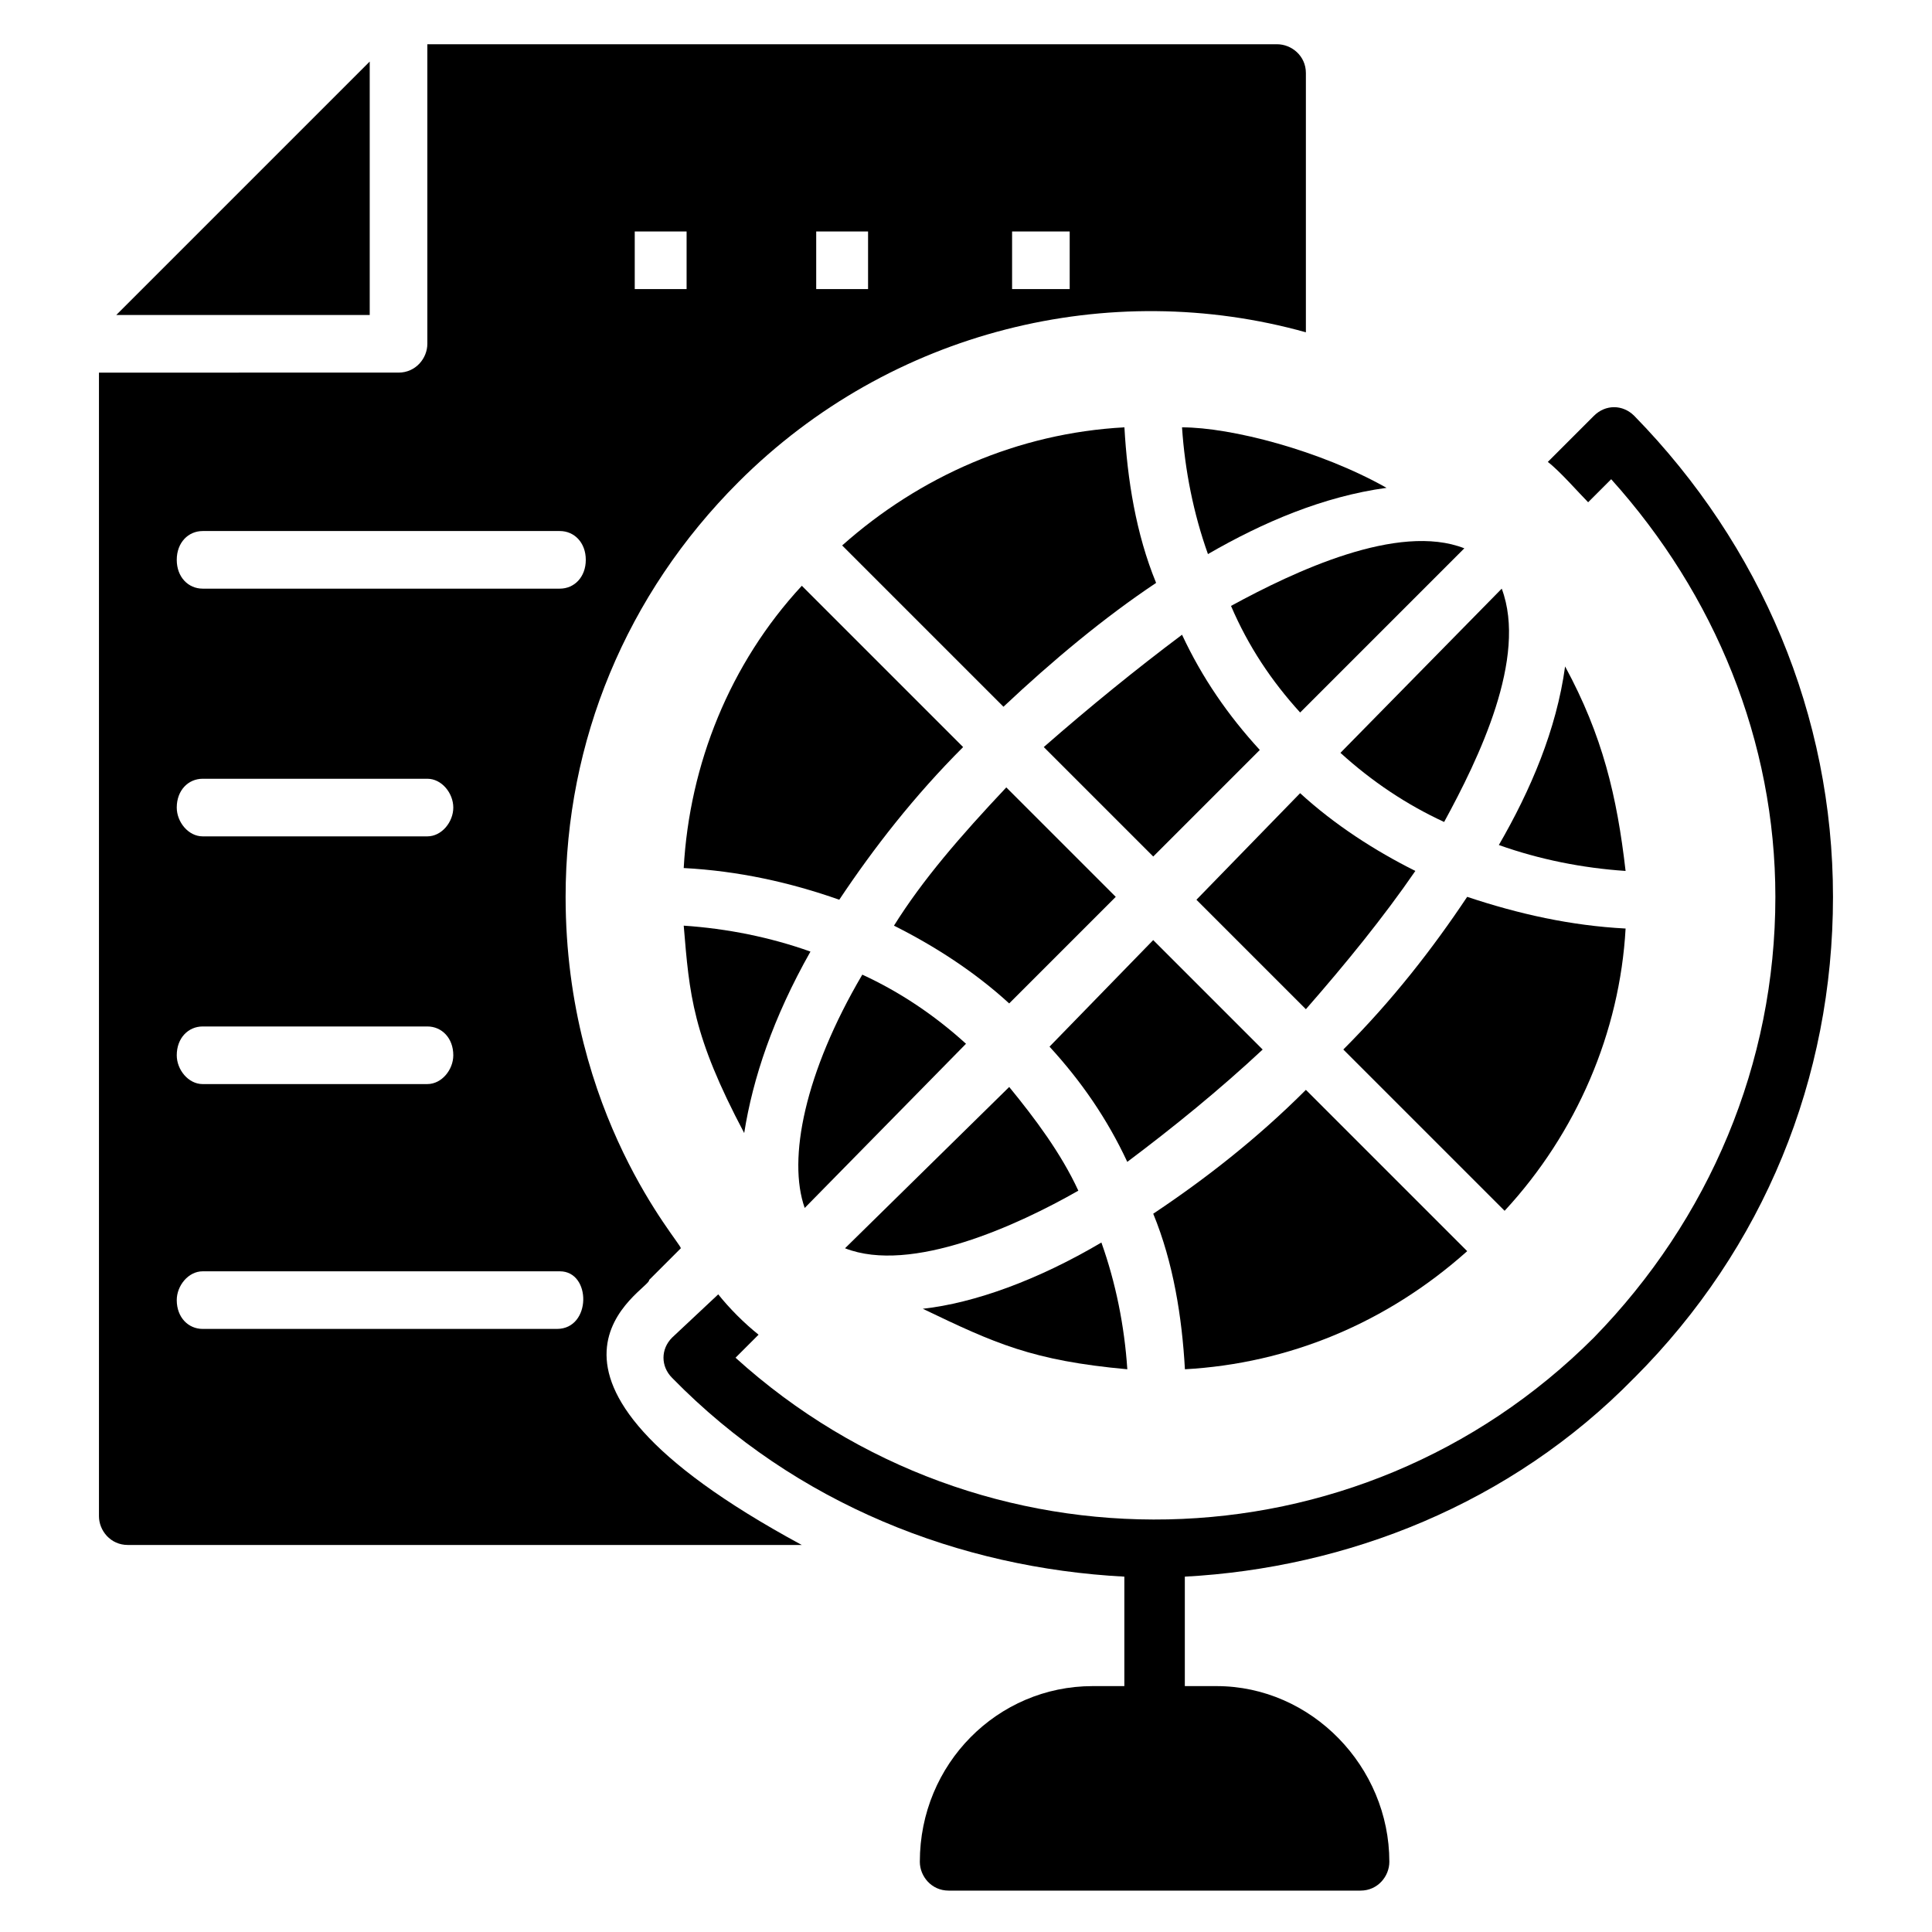
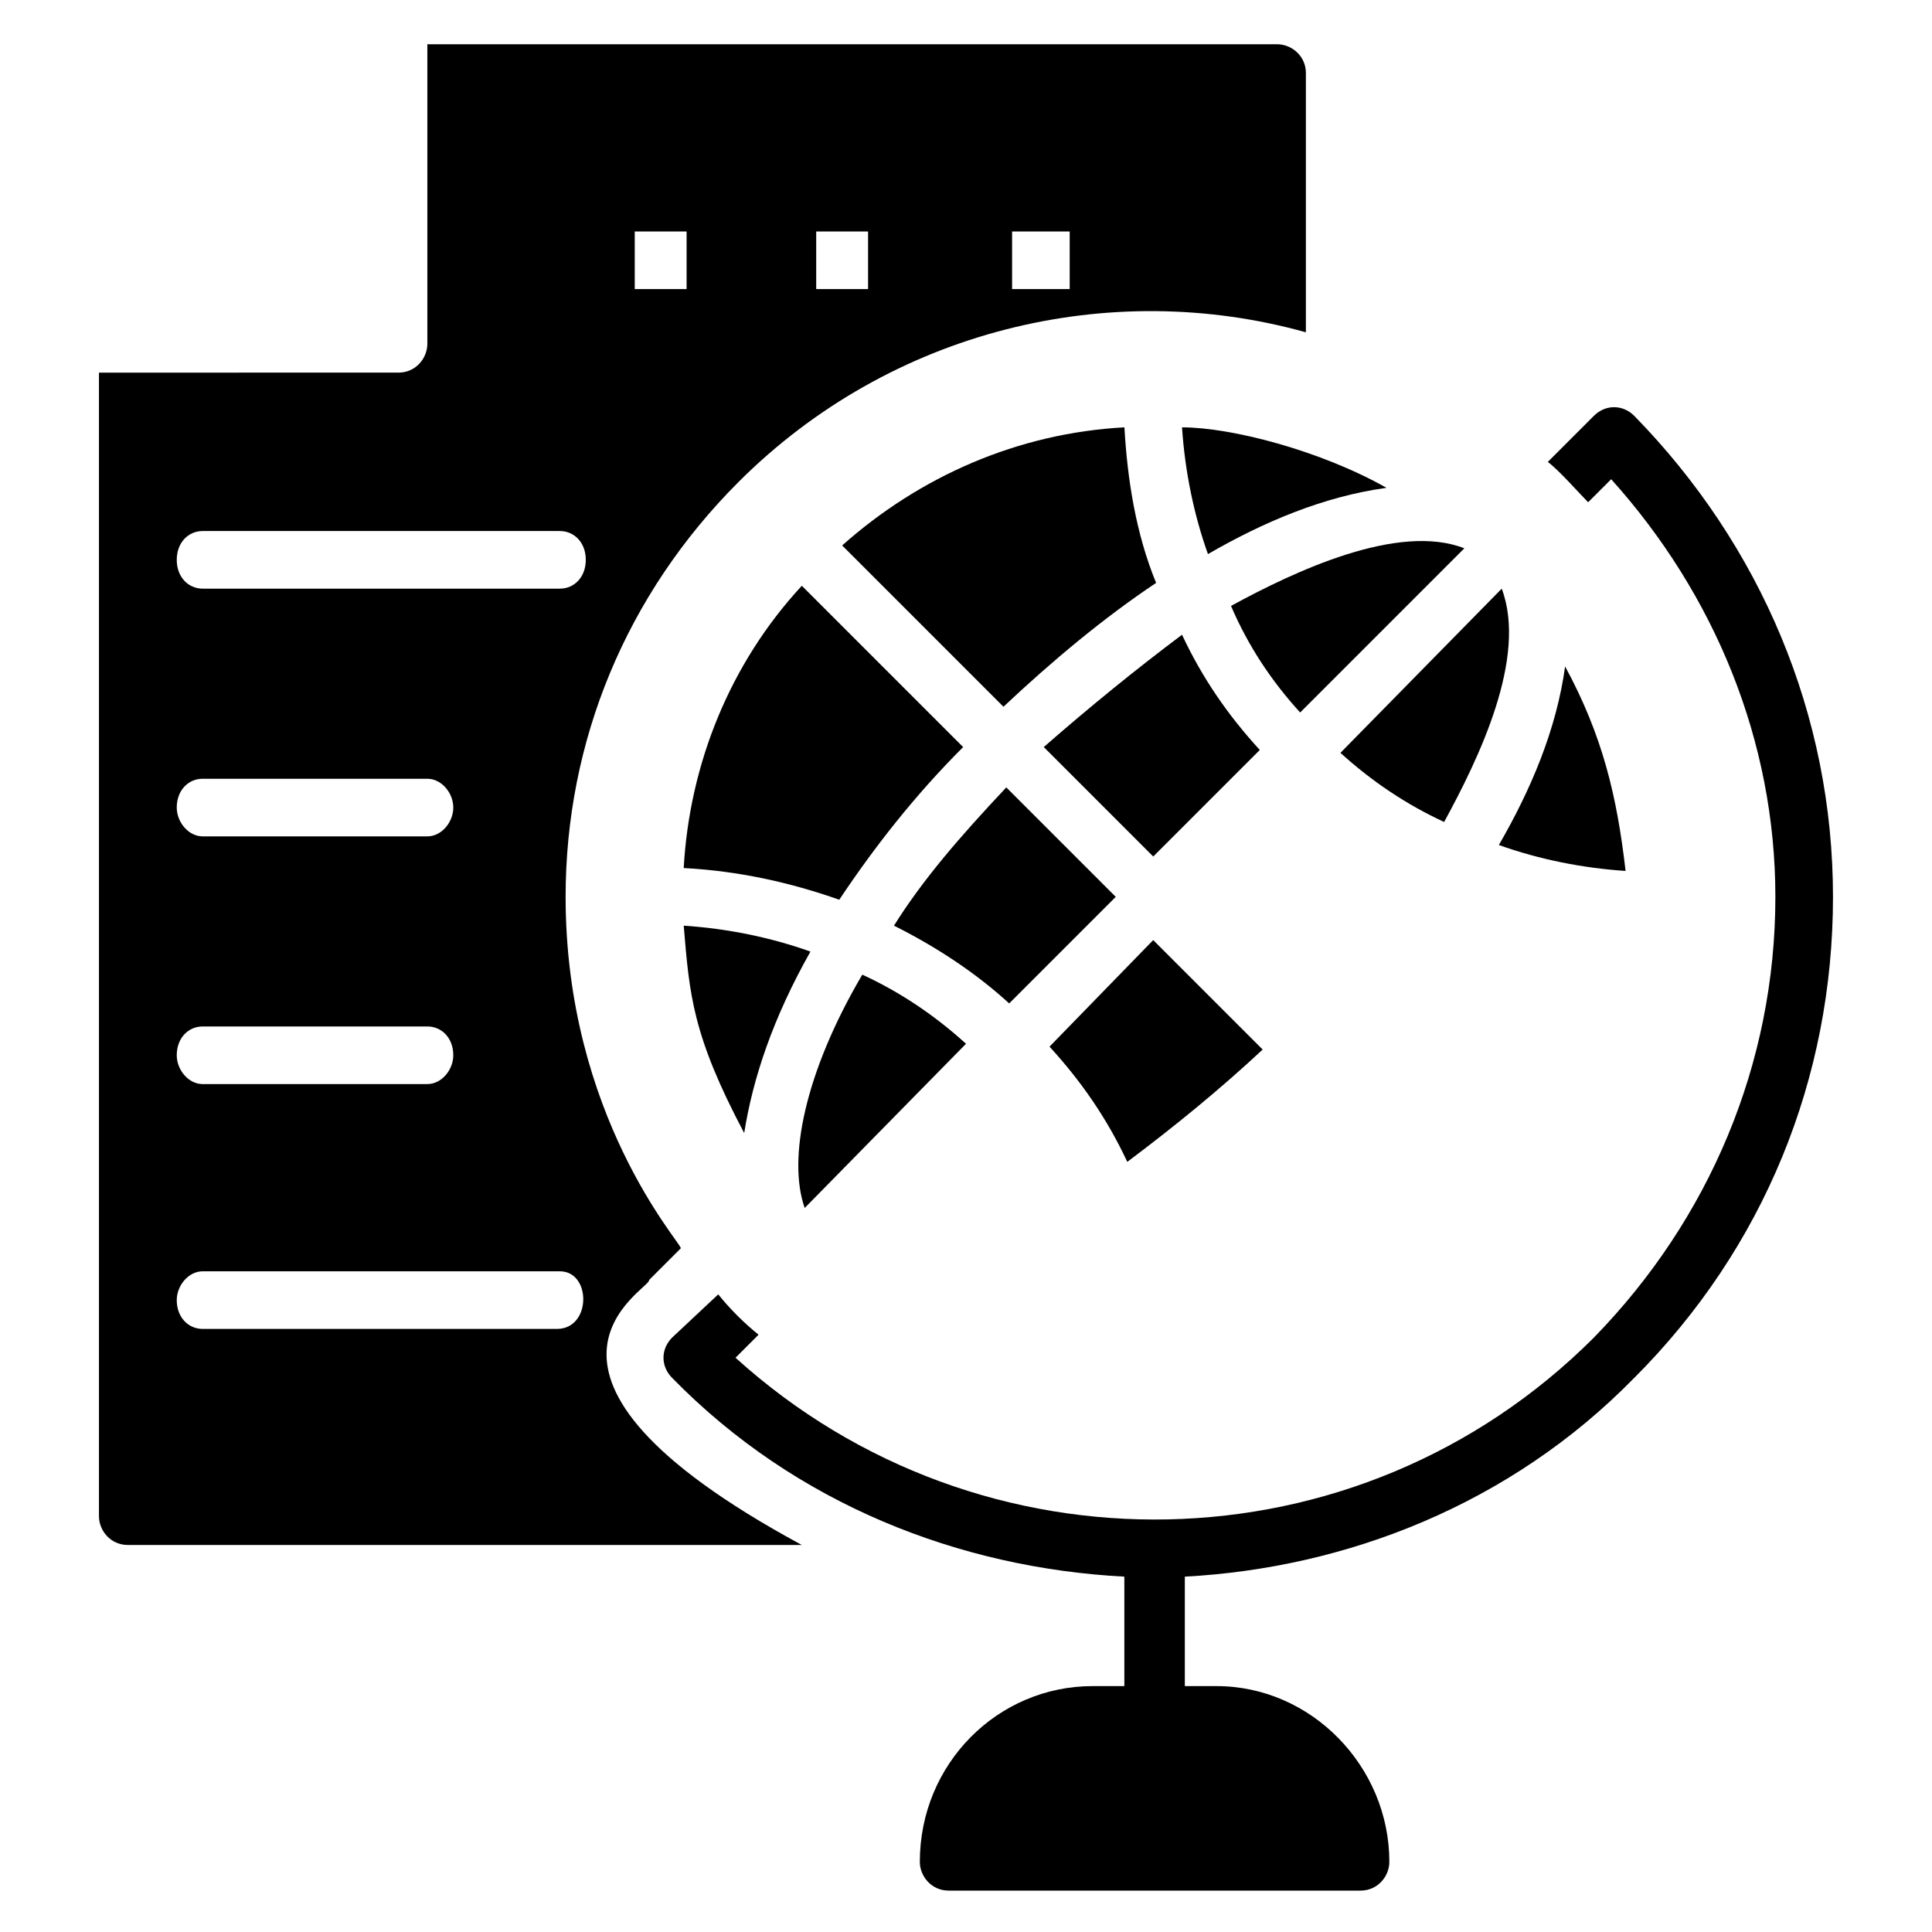
<svg xmlns="http://www.w3.org/2000/svg" fill="#000000" width="800px" height="800px" version="1.1" viewBox="144 144 512 512">
  <g>
    <path d="m577.09 509.16c34.352-34.352 52.672-79.387 52.672-127.48 0-48.09-19.082-93.129-52.672-127.48-3.055-3.055-7.633-3.055-10.688 0l-12.215 12.215c3.055 2.289 8.398 8.398 10.688 10.688l6.106-6.106c27.48 30.535 43.512 69.465 43.512 110.68 0 44.273-17.559 85.496-48.09 116.79-62.594 62.594-162.59 64.121-227.48 5.344l6.106-6.106c-3.816-3.055-7.633-6.871-10.688-10.688l-12.215 11.449c-3.055 3.055-3.055 7.633 0 10.688 32.824 33.586 76.336 50.383 119.84 52.672v29.008h-8.398c-25.191 0-45.801 20.609-45.801 46.562 0 3.816 3.055 7.633 7.633 7.633h109.16c4.582 0 7.633-3.816 7.633-7.633 0-25.191-20.609-46.562-45.801-46.562h-8.398v-29.008c42.758-2.289 86.266-19.082 119.09-52.672z" />
    <path d="m341.22 444.27c2.289-14.504 7.633-30.535 17.559-48.09-10.688-3.816-22.137-6.106-33.586-6.871 1.523 18.32 2.285 29.008 16.027 54.961z" />
    <path d="m325.19 374.04c14.504 0.762 28.242 3.816 41.223 8.398 9.16-13.742 19.848-27.48 32.824-40.457l-42.746-42.746c-19.09 20.609-29.773 47.324-31.301 74.805z" />
    <path d="m400 420.61c-8.398-7.633-17.559-13.742-27.48-18.32-15.266 25.953-19.848 48.855-15.266 61.832z" />
-     <path d="m429.77 459.54c-4.582-9.922-11.449-19.082-18.32-27.48l-43.512 42.746c17.559 6.871 45.801-6.106 61.832-15.266z" />
    <path d="m380.91 389.31c10.688 5.344 21.375 12.215 30.535 20.609l28.242-28.242-29.008-29.008c-12.211 12.977-22.137 24.426-29.77 36.641z" />
-     <path d="m435.88 473.28c-16.793 9.922-33.586 16.031-47.328 17.559 19.082 9.16 29.008 13.742 54.199 16.031-0.762-11.453-3.055-22.906-6.871-33.59z" />
+     <path d="m435.88 473.28z" />
    <path d="m367.18 288.55 42.746 42.746c12.977-12.215 26.719-23.664 40.457-32.824-5.344-12.977-7.633-27.48-8.398-41.223-28.242 1.527-54.195 12.98-74.805 31.301z" />
    <path d="m420.61 341.98 29.008 29.008 28.242-28.242c-8.398-9.16-15.266-19.082-20.609-30.535-12.215 9.16-24.426 19.082-36.641 29.77z" />
    <path d="m478.62 422.14-29.008-29.008-27.48 28.242c8.398 9.16 15.266 19.082 20.609 30.535 12.215-9.16 24.426-19.082 35.879-29.77z" />
-     <path d="m519.08 374.81c-10.688-5.344-21.375-12.215-30.535-20.609l-27.48 28.242 29.008 29.008c10.688-12.215 20.609-24.426 29.008-36.641z" />
    <path d="m464.12 290.84c14.504-8.398 30.535-15.266 47.328-17.559-17.559-9.922-41.223-16.031-54.199-16.031 0.762 11.453 3.055 22.902 6.871 33.59z" />
    <path d="m488.55 332.82 43.512-43.512c-17.559-6.871-45.039 6.106-61.832 15.266 4.578 10.688 10.688 19.848 18.32 28.246z" />
-     <path d="m532.82 475.57-42.746-42.746c-12.977 12.977-26.719 23.664-40.457 32.824 5.344 12.977 7.633 27.48 8.398 41.223 27.477-1.531 53.434-12.219 74.805-31.301z" />
    <path d="m526.71 361.83c9.16-16.793 22.137-43.512 15.266-61.832l-42.746 43.512c8.395 7.633 17.555 13.738 27.48 18.32z" />
-     <path d="m574.8 390.07c-14.504-0.762-28.242-3.816-41.984-8.398-9.16 13.742-19.848 27.48-32.824 40.457l42.746 42.746c19.086-20.605 30.535-47.324 32.062-74.805z" />
    <path d="m558.77 320.61c-2.289 16.793-9.16 32.824-17.559 47.328 10.688 3.816 22.137 6.106 33.586 6.871-2.285-19.848-6.102-35.879-16.027-54.199z" />
-     <path d="m241.98 160.31-67.172 67.172h67.172z" />
    <path d="m316.03 483.2 8.398-8.398c0-1.527-30.535-35.113-30.535-93.129 0-41.223 16.031-80.152 45.801-109.92 40.457-40.457 98.469-54.195 150.38-39.691v-68.703c0-4.582-3.816-7.633-7.633-7.633h-225.19v79.387c0 3.816-3.055 7.633-7.633 7.633l-79.391 0.004v303.05c0 3.816 3.055 7.633 7.633 7.633h178.62c-84.73-45.805-39.695-67.941-40.457-70.23zm111.45-277.86v15.266h-15.266v-15.266zm-67.176 0h13.742v15.266h-13.742zm-48.09 0h13.742v15.266h-13.742zm-114.5 79.391h94.656c3.816 0 6.871 3.055 6.871 7.633 0 4.582-3.055 7.633-6.871 7.633h-94.656c-3.816 0-6.871-3.055-6.871-7.633 0-4.582 3.055-7.633 6.871-7.633zm0 65.648h59.543c3.816 0 6.871 3.816 6.871 7.633s-3.055 7.633-6.871 7.633h-59.543c-3.816 0-6.871-3.816-6.871-7.633 0-4.582 3.055-7.633 6.871-7.633zm0 65.645h59.543c3.816 0 6.871 3.055 6.871 7.633 0 3.816-3.055 7.633-6.871 7.633l-59.543 0.004c-3.816 0-6.871-3.816-6.871-7.633 0-4.582 3.055-7.637 6.871-7.637zm93.891 80.152h-93.891c-3.816 0-6.871-3.055-6.871-7.633 0-3.816 3.055-7.633 6.871-7.633h94.656c8.395 0 8.395 15.266-0.766 15.266z" />
  </g>
</svg>